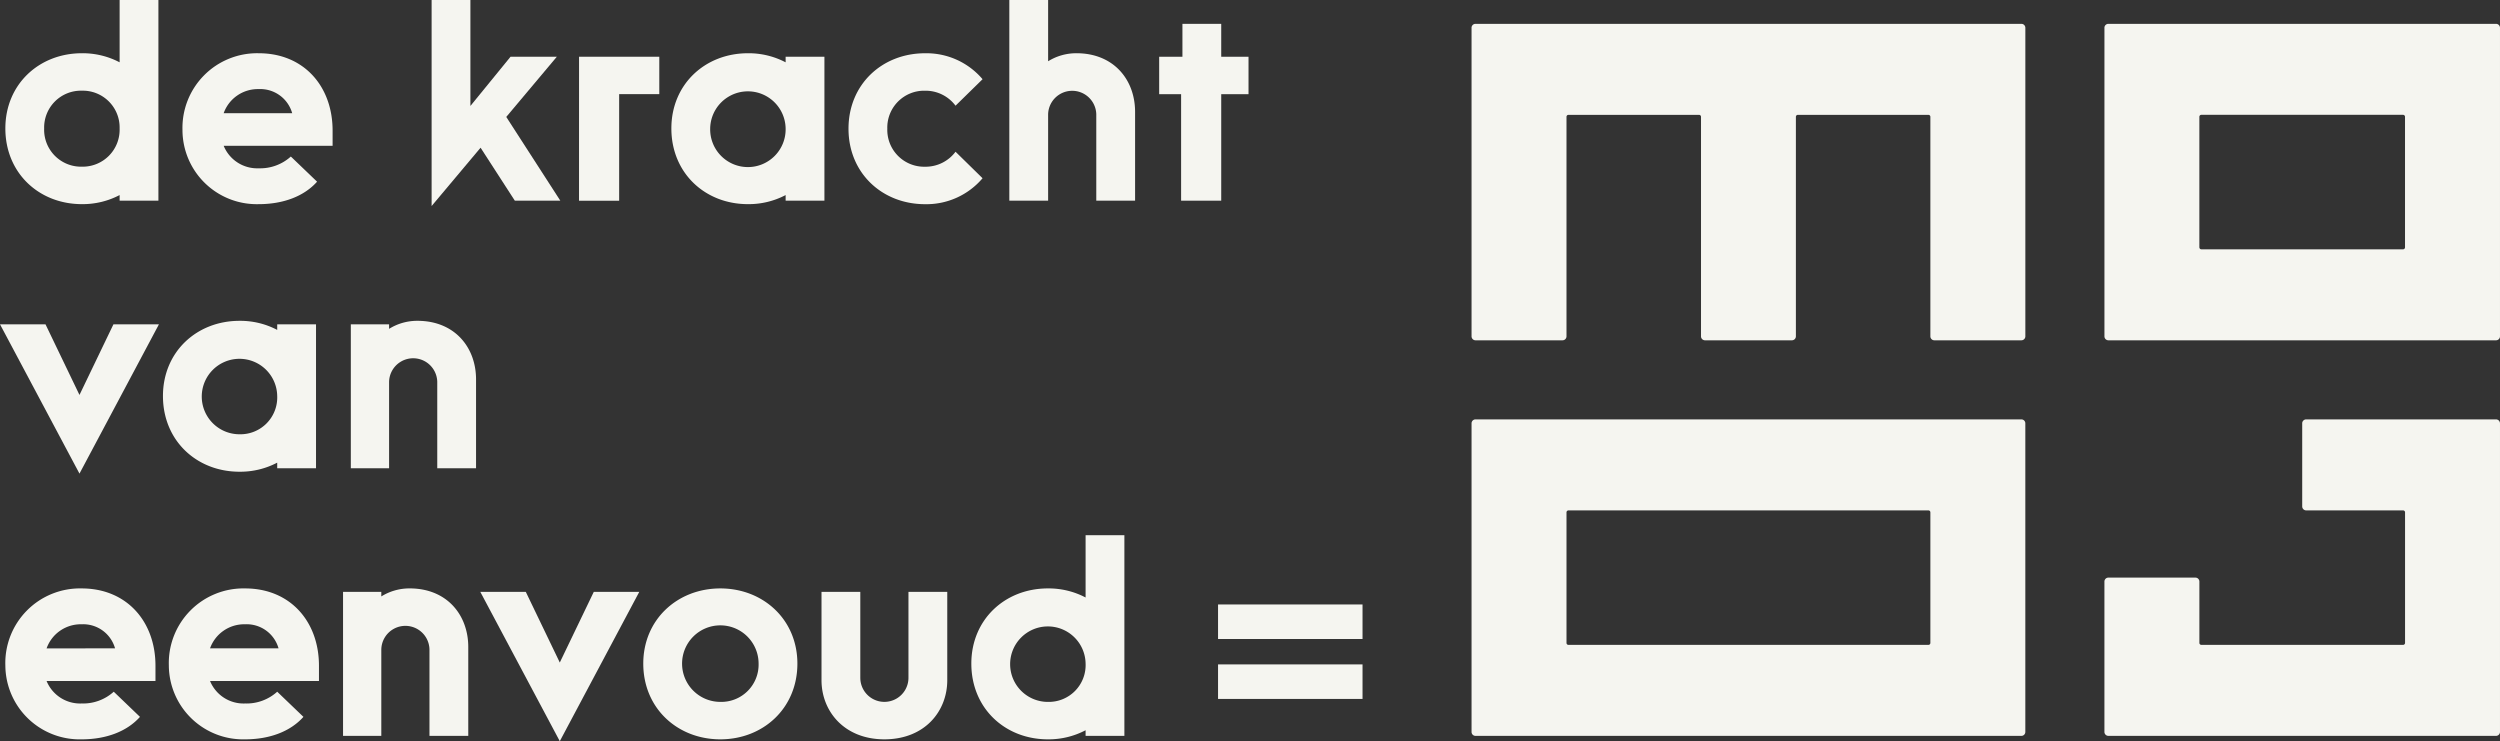
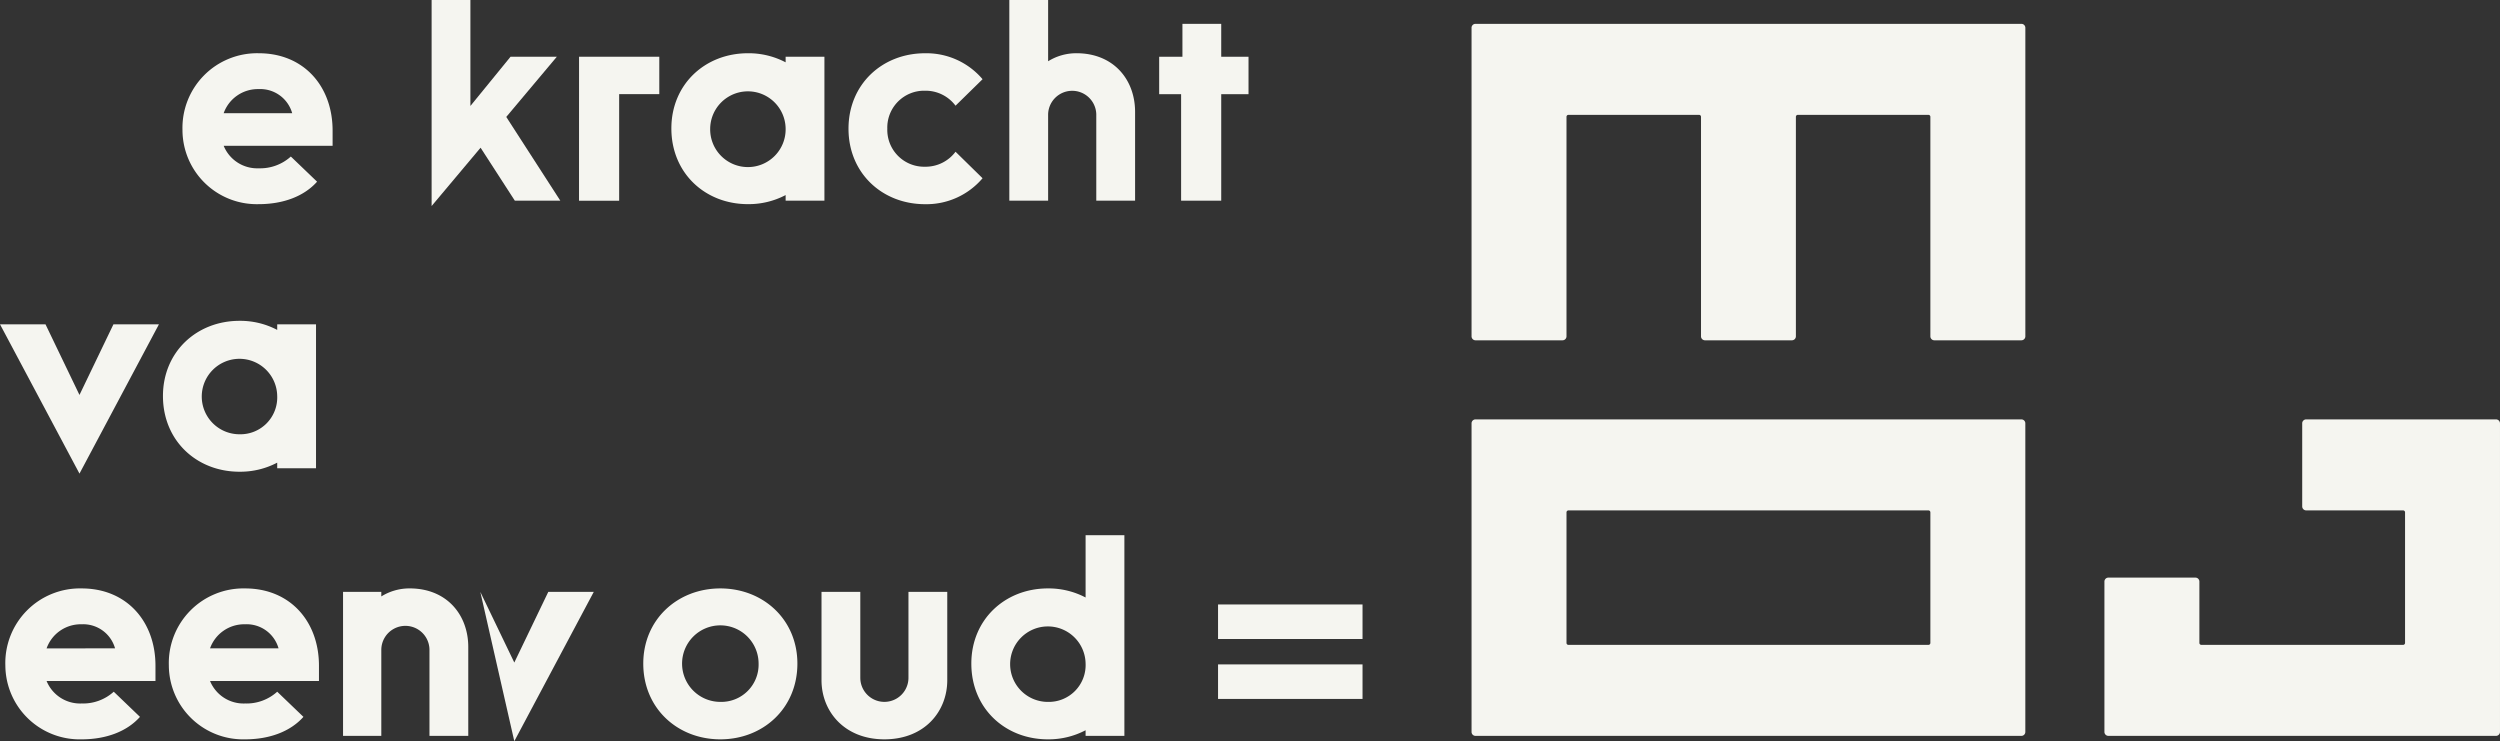
<svg xmlns="http://www.w3.org/2000/svg" id="Group_51489" data-name="Group 51489" width="440.725" height="130.666" viewBox="0 0 440.725 130.666">
  <rect x="0" y="0" width="440.725" height="130.666" fill="#333333" stroke="none" />
  <defs>
    <clipPath id="clip-path">
      <rect id="Rectangle_35930" data-name="Rectangle 35930" width="440.724" height="130.667" fill="none" />
    </clipPath>
  </defs>
  <g id="Group_50988" data-name="Group 50988" clip-path="url(#clip-path)">
    <path id="Path_21039" data-name="Path 21039" d="M420.723,7.517V61.908a.7.7,0,0,0,.7.7h15.337a.7.7,0,0,0,.7-.7v-38.7a.348.348,0,0,1,.348-.348h23.018a.348.348,0,0,1,.348.348v38.7a.7.7,0,0,0,.7.7H477.2a.7.7,0,0,0,.7-.7v-38.7a.348.348,0,0,1,.348-.348h23.012a.348.348,0,0,1,.348.348v38.7a.7.7,0,0,0,.7.7h15.344a.7.7,0,0,0,.7-.7V7.517a.7.7,0,0,0-.7-.7H421.42a.7.7,0,0,0-.7.7" transform="translate(-161.303 -2.615)" fill="#f5f5f0" />
    <path id="Path_21040" data-name="Path 21040" d="M420.723,120.608V175a.693.693,0,0,0,.689.7h96.246a.694.694,0,0,0,.69-.7V120.608a.693.693,0,0,0-.69-.7H421.412a.693.693,0,0,0-.689.7m16.738,38.7V136.3a.347.347,0,0,1,.345-.349h63.458a.347.347,0,0,1,.345.349v23.014a.347.347,0,0,1-.345.348H437.806a.346.346,0,0,1-.345-.348" transform="translate(-161.303 -45.973)" fill="#f5f5f0" />
-     <path id="Path_21041" data-name="Path 21041" d="M601.668,7.517V61.908a.7.7,0,0,0,.7.7H670.7a.7.7,0,0,0,.7-.7V7.517a.7.7,0,0,0-.7-.7H602.365a.7.7,0,0,0-.7.7m16.738,38.7V23.206a.349.349,0,0,1,.348-.349h35.558a.349.349,0,0,1,.348.349V46.22a.348.348,0,0,1-.348.348H618.755a.348.348,0,0,1-.348-.348" transform="translate(-230.677 -2.615)" fill="#f5f5f0" />
    <path id="Path_21042" data-name="Path 21042" d="M636.534,120.607V135.25a.7.7,0,0,0,.7.7h17.082a.348.348,0,0,1,.348.348V159.31a.348.348,0,0,1-.348.348H618.755a.348.348,0,0,1-.348-.348V148.5a.7.7,0,0,0-.7-.7H602.365a.7.7,0,0,0-.7.7V175a.7.7,0,0,0,.7.7H670.7a.7.7,0,0,0,.7-.7V120.607a.7.7,0,0,0-.7-.7H637.231a.7.7,0,0,0-.7.7" transform="translate(-230.677 -45.973)" fill="#f5f5f0" />
-     <path id="Path_21043" data-name="Path 21043" d="M1.532,22.641c0-7.784,5.943-13.255,13.49-13.255a14.008,14.008,0,0,1,6.652,1.6V0h6.839V35.377H21.674v-.99a14.007,14.007,0,0,1-6.652,1.6c-7.547,0-13.49-5.471-13.49-13.349m20.142,0a6.49,6.49,0,0,0-6.652-6.651,6.488,6.488,0,0,0-6.651,6.651,6.512,6.512,0,0,0,6.651,6.746,6.514,6.514,0,0,0,6.652-6.746" transform="translate(-0.587 0)" fill="#f5f5f0" />
    <path id="Path_21044" data-name="Path 21044" d="M52.176,28.856A13.161,13.161,0,0,1,65.62,15.223c7.925,0,13.018,5.8,13.018,13.633v2.688h-19.2a6.387,6.387,0,0,0,6.179,3.962,8.062,8.062,0,0,0,5.66-2.075L75.9,37.865c-2.312,2.595-5.991,3.962-10.283,3.962a13.1,13.1,0,0,1-13.444-12.97m19.34-3.067a5.839,5.839,0,0,0-5.9-4.246,6.4,6.4,0,0,0-6.179,4.246Z" transform="translate(-20.004 -5.836)" fill="#f5f5f0" />
    <path id="Path_21045" data-name="Path 21045" d="M123.4,0h6.839V18.679L137.316,10h8.16l-8.915,10.614,9.529,14.765h-8.02l-6.038-9.34L123.4,36.321Z" transform="translate(-47.311 0)" fill="#f5f5f0" />
    <path id="Path_21046" data-name="Path 21046" d="M165.554,16.217H179.7v6.6h-7.076V41.6h-7.075Z" transform="translate(-63.473 -6.217)" fill="#f5f5f0" />
    <path id="Path_21047" data-name="Path 21047" d="M191.948,28.478c0-7.784,5.943-13.255,13.49-13.255a14.008,14.008,0,0,1,6.652,1.6v-.991h6.839V41.214H212.09v-.99a14.007,14.007,0,0,1-6.652,1.6c-7.547,0-13.49-5.471-13.49-13.349m20.142,0a6.651,6.651,0,0,0-13.3,0,6.652,6.652,0,1,0,13.3,0" transform="translate(-73.592 -5.836)" fill="#f5f5f0" />
    <path id="Path_21048" data-name="Path 21048" d="M242.592,28.526c0-7.831,5.943-13.3,13.491-13.3A12.968,12.968,0,0,1,266.225,19.8l-4.765,4.67a6.59,6.59,0,0,0-5.377-2.642,6.5,6.5,0,0,0-6.651,6.7,6.5,6.5,0,0,0,6.651,6.7,6.59,6.59,0,0,0,5.377-2.642l4.765,4.671a12.969,12.969,0,0,1-10.142,4.575c-7.547,0-13.491-5.472-13.491-13.3" transform="translate(-93.009 -5.836)" fill="#f5f5f0" />
    <path id="Path_21049" data-name="Path 21049" d="M288.57,0h6.84V10.8a9.379,9.379,0,0,1,5-1.415c6.556,0,10.33,4.67,10.33,10.329V35.378H303.9V20.142a4.247,4.247,0,0,0-8.491,0V35.378h-6.84Z" transform="translate(-110.636)" fill="#f5f5f0" />
    <path id="Path_21050" data-name="Path 21050" d="M335.28,19.214h-3.867v-6.6h4.1v-5.8h6.839v5.8h4.811v6.6h-4.811V37.988H335.28Z" transform="translate(-127.062 -2.61)" fill="#f5f5f0" />
    <path id="Path_21051" data-name="Path 21051" d="M0,92.721H8.02l5.991,12.454L20,92.721H28.02L14.01,119.043Z" transform="translate(0 -35.549)" fill="#f5f5f0" />
    <path id="Path_21052" data-name="Path 21052" d="M46.591,104.982c0-7.784,5.943-13.255,13.491-13.255a14,14,0,0,1,6.651,1.6V92.34h6.84v25.378h-6.84v-.99a14,14,0,0,1-6.651,1.6c-7.547,0-13.491-5.471-13.491-13.349m20.141,0a6.651,6.651,0,1,0-6.651,6.746,6.488,6.488,0,0,0,6.651-6.746" transform="translate(-17.863 -35.168)" fill="#f5f5f0" />
-     <path id="Path_21053" data-name="Path 21053" d="M100.3,92.34h6.745v.8a9.38,9.38,0,0,1,5-1.415c6.556,0,10.331,4.67,10.331,10.33v15.661h-6.839V102.482a4.247,4.247,0,0,0-8.492,0v15.236H100.3Z" transform="translate(-38.453 -35.168)" fill="#f5f5f0" />
    <path id="Path_21054" data-name="Path 21054" d="M1.532,181.865a13.16,13.16,0,0,1,13.443-13.633c7.925,0,13.02,5.8,13.02,13.633v2.689H8.8a6.388,6.388,0,0,0,6.179,3.962,8.061,8.061,0,0,0,5.661-2.075l4.622,4.434c-2.311,2.595-5.99,3.962-10.283,3.962A13.1,13.1,0,0,1,1.532,181.865m19.34-3.066a5.838,5.838,0,0,0-5.9-4.246A6.4,6.4,0,0,0,8.8,178.8Z" transform="translate(-0.587 -64.499)" fill="#f5f5f0" />
    <path id="Path_21055" data-name="Path 21055" d="M48.275,181.865a13.16,13.16,0,0,1,13.443-13.633c7.925,0,13.02,5.8,13.02,13.633v2.689h-19.2a6.389,6.389,0,0,0,6.179,3.962,8.059,8.059,0,0,0,5.661-2.075L72,190.874c-2.311,2.595-5.99,3.962-10.284,3.962a13.1,13.1,0,0,1-13.443-12.971m19.34-3.066a5.837,5.837,0,0,0-5.9-4.246,6.4,6.4,0,0,0-6.179,4.246Z" transform="translate(-18.508 -64.499)" fill="#f5f5f0" />
    <path id="Path_21056" data-name="Path 21056" d="M98.078,168.844h6.746v.8a9.376,9.376,0,0,1,5-1.415c6.557,0,10.33,4.67,10.33,10.33v15.661h-6.84V178.986a4.246,4.246,0,0,0-8.49,0v15.236H98.078Z" transform="translate(-37.603 -64.499)" fill="#f5f5f0" />
-     <path id="Path_21057" data-name="Path 21057" d="M137.324,169.225h8.02l5.991,12.454,5.99-12.454h8.019l-14.009,26.322Z" transform="translate(-52.649 -64.88)" fill="#f5f5f0" />
+     <path id="Path_21057" data-name="Path 21057" d="M137.324,169.225l5.991,12.454,5.99-12.454h8.019l-14.009,26.322Z" transform="translate(-52.649 -64.88)" fill="#f5f5f0" />
    <path id="Path_21058" data-name="Path 21058" d="M183.916,181.487c0-7.784,6.038-13.255,13.585-13.255s13.585,5.471,13.585,13.255c0,7.878-6.038,13.349-13.585,13.349s-13.585-5.471-13.585-13.349m20.33,0a6.745,6.745,0,1,0-6.745,6.746,6.572,6.572,0,0,0,6.745-6.746" transform="translate(-70.513 -64.499)" fill="#f5f5f0" />
    <path id="Path_21059" data-name="Path 21059" d="M250.2,184.368V169.225h6.84v15.567c0,5.472-3.962,10.424-11.084,10.424-7.076,0-11.085-4.952-11.085-10.424V169.225h6.839v15.143a4.245,4.245,0,1,0,8.49,0" transform="translate(-90.047 -64.88)" fill="#f5f5f0" />
    <path id="Path_21060" data-name="Path 21060" d="M277.709,175.65c0-7.784,5.943-13.255,13.49-13.255a14.008,14.008,0,0,1,6.652,1.6V153.008h6.839v35.378h-6.839v-.99A14.007,14.007,0,0,1,291.2,189c-7.547,0-13.49-5.471-13.49-13.349m20.142,0A6.652,6.652,0,1,0,291.2,182.4a6.49,6.49,0,0,0,6.652-6.746" transform="translate(-106.472 -58.663)" fill="#f5f5f0" />
    <path id="Path_21061" data-name="Path 21061" d="M348.244,172.822h25.472v6.085H348.244Zm0,10.566h25.472v6.085H348.244Z" transform="translate(-133.515 -66.259)" fill="#f5f5f0" />
  </g>
</svg>